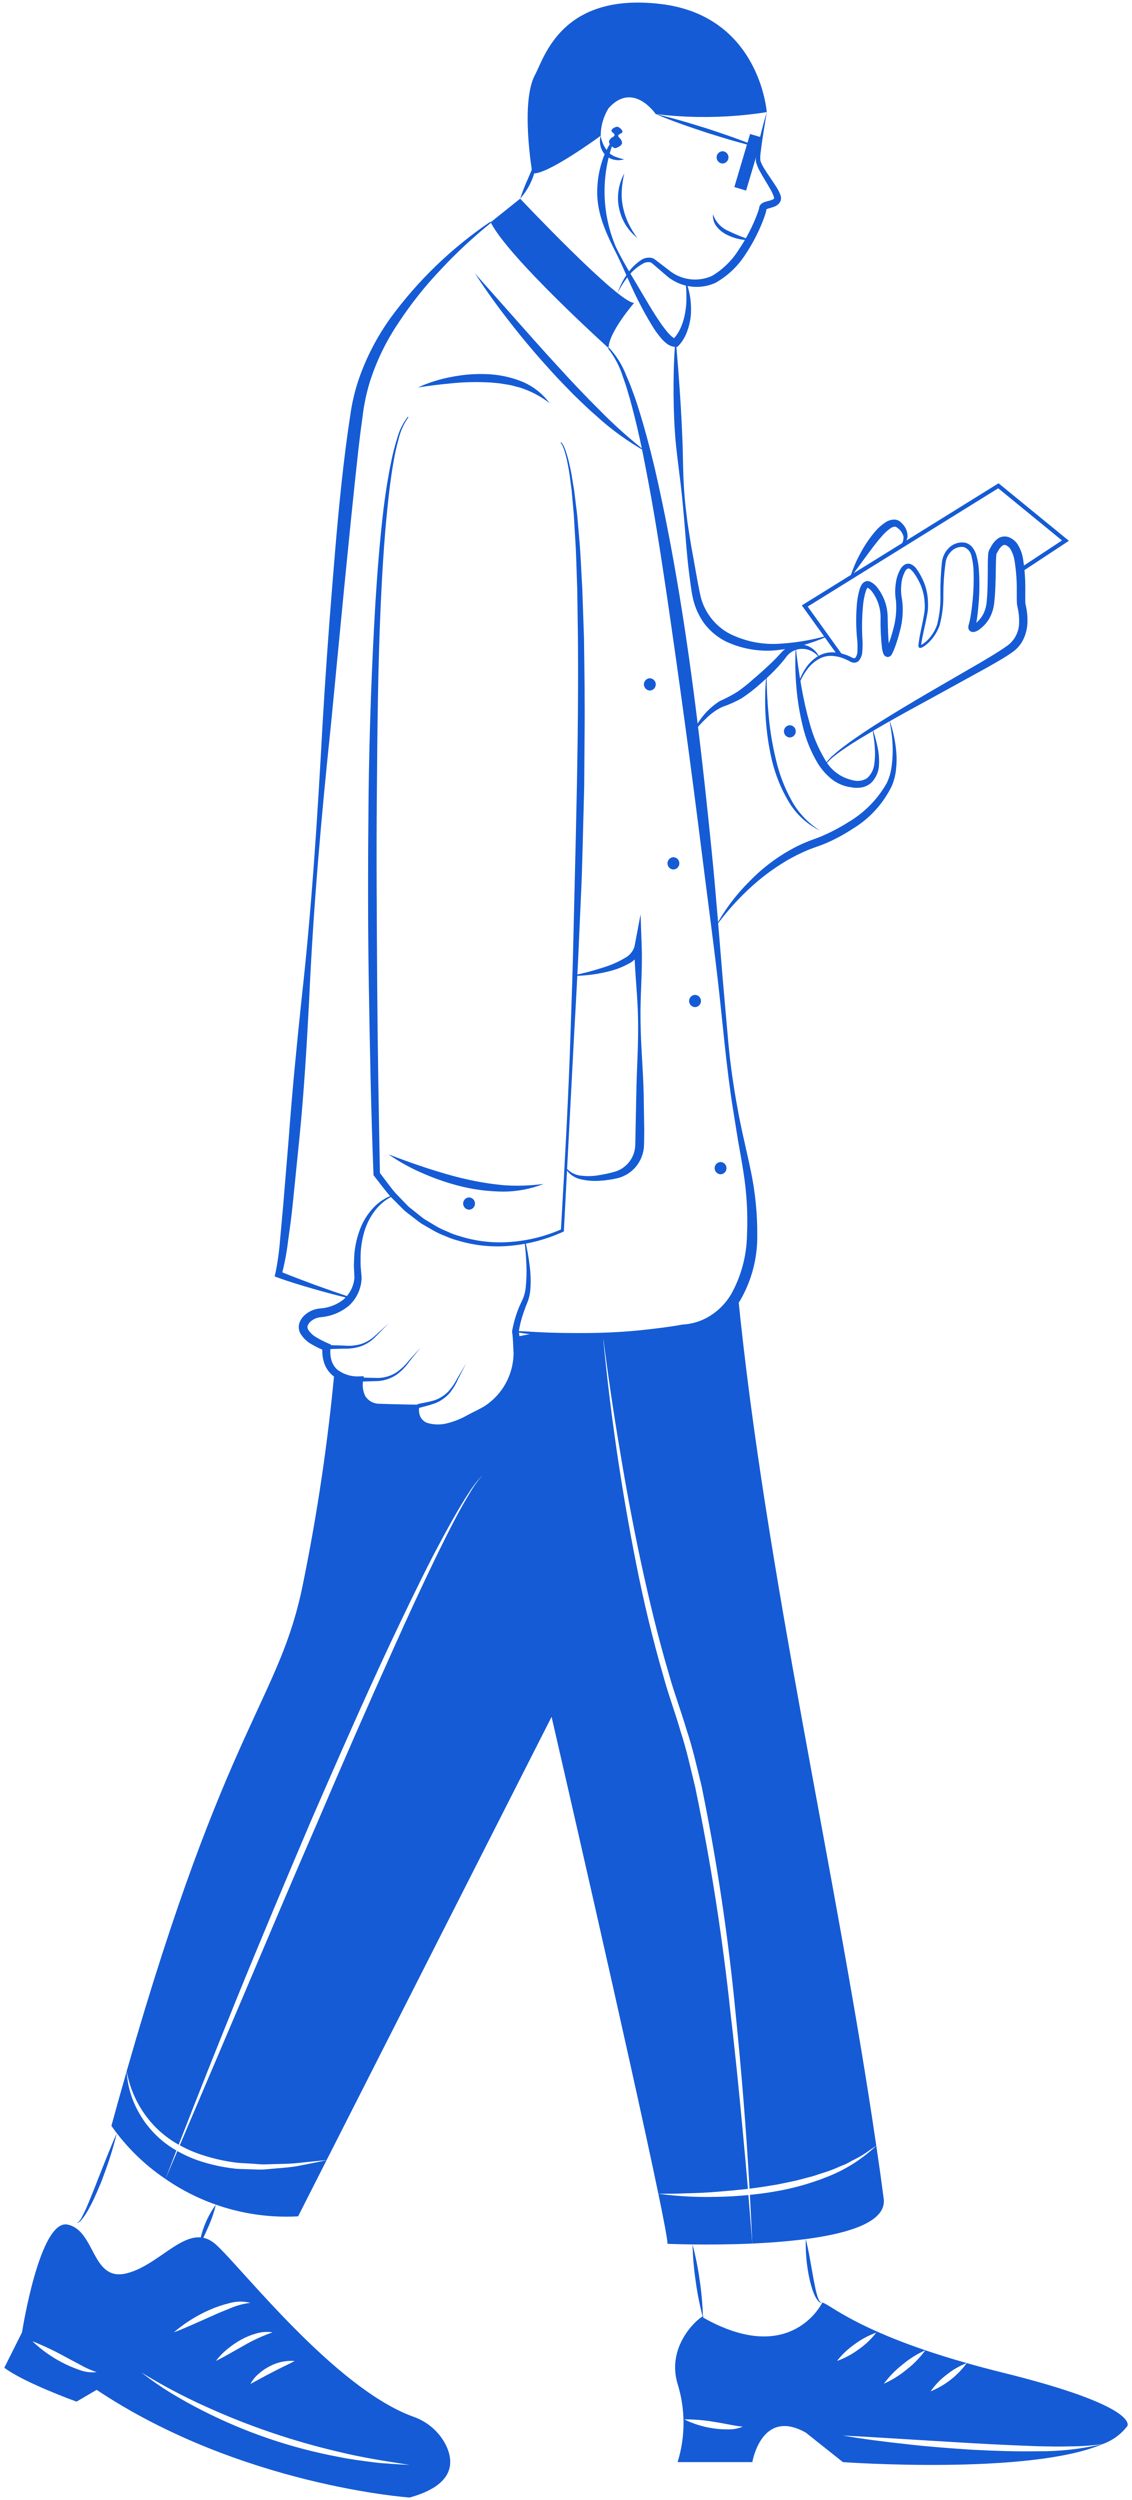
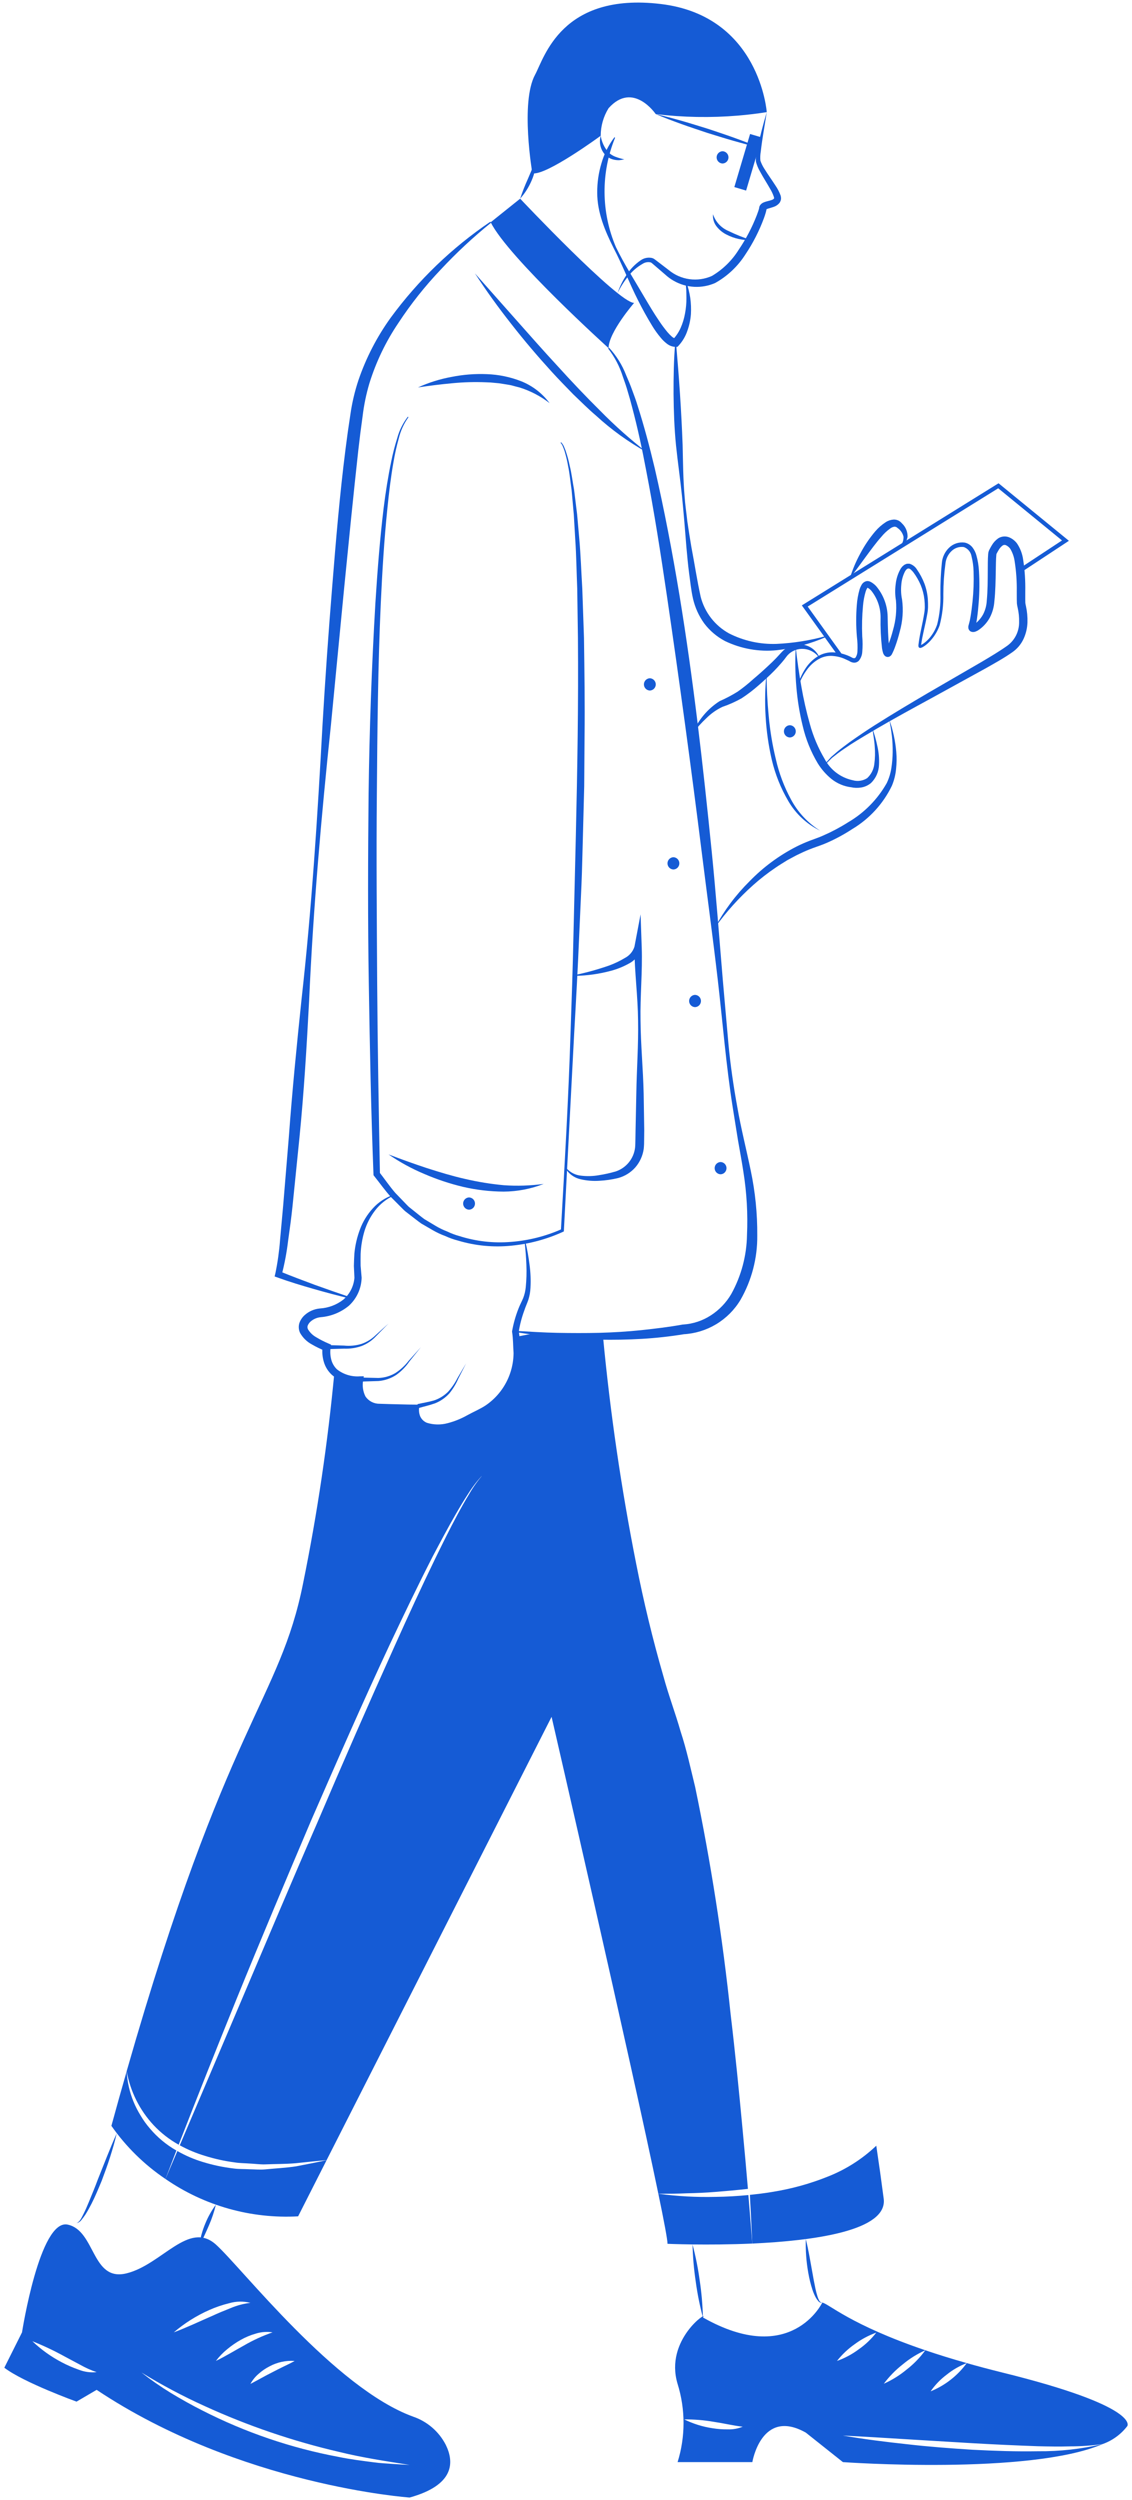
<svg xmlns="http://www.w3.org/2000/svg" width="174" height="384" viewBox="0 0 174 384" fill="none">
  <path d="M27.113 330.305C26.554 331.765 25.994 333.215 25.434 334.675C22.186 332.489 19.369 329.723 17.123 326.515C17.924 323.585 18.704 320.795 19.474 318.125C19.556 319.726 19.907 321.301 20.514 322.785C20.82 323.531 21.188 324.25 21.613 324.935C22.027 325.636 22.503 326.299 23.034 326.915C24.183 328.277 25.564 329.425 27.113 330.305V330.305Z" fill="#155BD5" />
  <path d="M45.514 332.735C47.084 332.425 48.654 332.135 50.204 331.785L45.824 340.415C38.578 340.817 31.405 338.797 25.434 334.675L27.264 330.385C28.5 331.09 29.811 331.654 31.174 332.065C32.723 332.542 34.313 332.877 35.924 333.065C36.724 333.175 37.524 333.135 38.334 333.185C39.133 333.195 39.944 333.275 40.744 333.205C42.334 333.045 43.934 332.975 45.514 332.735ZM115.034 337.145C115.244 339.625 115.434 342.115 115.634 344.595C108.674 344.905 102.604 344.635 102.604 344.635C102.604 344.005 102.074 341.185 101.194 336.945C104.103 337.335 107.039 337.495 109.974 337.425C111.664 337.405 113.354 337.305 115.034 337.145Z" fill="#155BD5" />
  <path d="M114.144 327.075C114.434 330.115 114.707 333.155 114.964 336.195C113.293 336.385 111.624 336.535 109.944 336.665C108.494 336.785 107.034 336.845 105.583 336.875C104.123 336.945 102.664 336.945 101.194 336.945C96.984 316.615 84.784 263.695 84.784 263.695L50.204 331.785C48.614 331.915 47.034 332.095 45.464 332.255C43.883 332.395 42.304 332.365 40.724 332.435C39.944 332.455 39.154 332.335 38.373 332.305C37.594 332.245 36.804 332.255 36.034 332.125C34.487 331.921 32.962 331.583 31.474 331.115C30.141 330.715 28.854 330.175 27.634 329.505L37.074 307.325C40.954 298.205 44.794 289.075 48.754 279.995C52.633 270.885 56.607 261.815 60.674 252.785C62.704 248.265 64.774 243.765 66.934 239.315C68.024 237.095 69.114 234.865 70.284 232.695C70.874 231.595 71.474 230.525 72.124 229.465C72.739 228.394 73.459 227.385 74.274 226.455C73.42 227.355 72.656 228.337 71.994 229.385C71.314 230.425 70.674 231.485 70.054 232.565C68.814 234.705 67.654 236.905 66.494 239.095C64.234 243.505 62.094 247.975 59.974 252.455C55.764 261.435 51.794 270.515 47.834 279.595C43.954 288.715 40.103 297.845 36.364 307.025C33.344 314.465 30.377 321.929 27.464 329.415C26.029 328.617 24.727 327.602 23.604 326.405C21.461 324.099 20.027 321.224 19.474 318.125V318.105C34.864 264.325 42.984 261.285 46.594 243.155C48.778 232.446 50.383 221.627 51.404 210.745C52.511 211.631 53.923 212.044 55.334 211.895C55.334 211.895 54.584 215.965 58.504 215.965H64.244C64.244 215.965 63.494 219.135 67.414 218.985C69.864 218.895 71.603 217.745 73.624 216.855C75.378 216.084 76.869 214.816 77.912 213.208C78.955 211.6 79.505 209.722 79.494 207.805C79.482 206.976 79.429 206.149 79.334 205.325L82.074 204.795C85.564 205.105 89.124 205.275 92.684 205.235C93.793 216.971 95.498 228.643 97.793 240.205C98.934 246.005 100.324 251.775 101.974 257.465C102.744 260.315 103.814 263.125 104.614 265.935C105.534 268.725 106.154 271.615 106.854 274.475C109.26 286.033 111.083 297.704 112.314 309.445C113.014 315.315 113.594 321.195 114.144 327.075Z" fill="#155BD5" />
-   <path d="M134.693 329.565C134.083 329.975 133.483 330.385 132.883 330.805C132.273 331.196 131.639 331.547 130.983 331.855C130.663 332.025 130.353 332.215 130.033 332.375L129.023 332.785C128.37 333.088 127.698 333.352 127.013 333.575C126.323 333.795 125.633 334.015 124.953 334.245L122.853 334.795C122.153 334.995 121.443 335.115 120.733 335.265C120.023 335.415 119.313 335.575 118.593 335.665C117.473 335.865 116.343 336.025 115.213 336.165C114.713 327.215 113.983 318.285 113.083 309.365C111.96 297.576 110.204 285.856 107.823 274.255C107.113 271.375 106.473 268.475 105.523 265.655C104.683 262.785 103.633 260.065 102.844 257.205C101.163 251.555 99.793 245.815 98.543 240.045C97.303 234.275 96.223 228.465 95.263 222.635C94.283 216.855 93.427 211.055 92.693 205.235C96.825 205.209 100.947 204.858 105.023 204.185C106.778 204.085 108.475 203.528 109.947 202.568C111.419 201.609 112.614 200.28 113.413 198.715C117.603 241.185 128.613 288.015 134.693 329.565Z" fill="#155BD5" />
  <path d="M115.634 344.595C115.524 342.105 115.4 339.612 115.264 337.115C116.434 336.995 117.604 336.855 118.764 336.655C121.683 336.19 124.541 335.398 127.284 334.295C130.034 333.209 132.55 331.603 134.694 329.565C135.104 332.295 135.483 335.005 135.833 337.695C136.484 342.605 125.224 344.155 115.634 344.595ZM79.953 30.514C79.953 30.514 95.055 46.523 97.471 46.523C97.471 46.523 93.544 51.053 93.544 53.469C93.544 53.469 78.14 39.575 75.422 34.139L79.953 30.514Z" fill="#155BD5" />
  <path d="M79.235 204.411C81.391 204.529 83.538 204.677 85.69 204.716C87.842 204.757 89.99 204.765 92.136 204.713C94.281 204.655 96.42 204.524 98.549 204.306C100.676 204.074 102.799 203.829 104.899 203.446L104.928 203.44L105.036 203.435C106.544 203.337 108.001 202.853 109.267 202.028C110.554 201.197 111.628 200.075 112.402 198.752C113.938 195.977 114.769 192.867 114.82 189.695C114.966 186.444 114.78 183.187 114.264 179.973C114.023 178.36 113.71 176.74 113.43 175.104L112.645 170.204C111.606 163.664 111.09 157.067 110.331 150.517C109.571 143.96 108.678 137.418 107.861 130.871C106.222 117.776 104.446 104.707 102.532 91.663C101.571 85.144 100.566 78.63 99.305 72.17C98.699 68.936 98.008 65.718 97.163 62.545C96.961 61.748 96.742 60.958 96.5 60.175C96.281 59.382 96.006 58.612 95.733 57.84C95.241 56.282 94.478 54.825 93.478 53.533L93.609 53.397C94.749 54.628 95.645 56.065 96.248 57.631C96.577 58.395 96.909 59.16 97.182 59.944C97.476 60.722 97.762 61.503 98.004 62.296C99.013 65.458 99.865 68.664 100.632 71.885C102.118 78.34 103.353 84.843 104.434 91.367C106.581 104.418 108.066 117.556 109.39 130.699C110.054 137.271 110.543 143.86 111.097 150.44L111.966 160.304C112.276 163.584 112.746 166.848 113.341 170.088C113.906 173.346 114.719 176.504 115.394 179.777C116.086 183.059 116.424 186.406 116.4 189.76C116.437 193.223 115.549 196.633 113.829 199.638C112.909 201.179 111.622 202.468 110.084 203.392C108.546 204.316 106.803 204.846 105.011 204.935L105.148 204.925C102.998 205.274 100.831 205.514 98.656 205.642C96.484 205.768 94.309 205.804 92.14 205.766C89.972 205.735 87.808 205.615 85.65 205.406C83.494 205.216 81.347 204.933 79.213 204.599L79.235 204.411ZM53.858 199.456C51.961 199.015 50.08 198.509 48.206 197.972C46.331 197.433 44.469 196.874 42.62 196.203L42.211 196.055L42.331 195.564C42.68 193.872 42.92 192.159 43.049 190.436L43.526 185.171L44.398 174.617C44.914 167.574 45.611 160.542 46.347 153.513C47.923 139.46 48.808 125.354 49.579 111.236C49.994 104.179 50.489 97.127 51.065 90.08C51.629 83.031 52.218 75.984 53.114 68.95C53.335 67.191 53.582 65.431 53.856 63.671C54.11 61.876 54.526 60.108 55.097 58.387C56.268 54.964 57.938 51.733 60.053 48.798C64.276 43.043 69.457 38.057 75.369 34.058L75.478 34.212C72.738 36.424 70.156 38.826 67.753 41.4C65.339 43.933 63.158 46.679 61.237 49.605C59.299 52.469 57.794 55.604 56.771 58.907C56.283 60.559 55.936 62.249 55.733 63.959C55.489 65.694 55.268 67.436 55.072 69.186C54.299 76.187 53.604 83.216 52.908 90.243L50.87 111.339C49.389 125.397 48.148 139.477 47.519 153.604C47.149 160.664 46.728 167.721 46.028 174.758L44.959 185.315C44.773 187.075 44.535 188.83 44.285 190.586C44.071 192.381 43.734 194.158 43.276 195.906L42.987 195.267C44.77 195.986 46.589 196.681 48.408 197.351C50.233 198.012 52.07 198.643 53.91 199.274L53.858 199.456Z" fill="#155BD5" />
  <path d="M73.006 41.992L79.35 49.146C81.46 51.527 83.564 53.908 85.72 56.238C87.854 58.589 90.036 60.893 92.289 63.122C94.516 65.388 96.893 67.502 99.403 69.45C96.597 67.892 93.984 66.01 91.619 63.84C90.395 62.801 89.269 61.663 88.108 60.559C86.992 59.413 85.87 58.27 84.793 57.088C82.639 54.724 80.563 52.292 78.598 49.772C76.62 47.264 74.743 44.675 73.006 41.992ZM64.246 59.51C65.89 58.76 67.62 58.217 69.398 57.893C71.183 57.535 73.005 57.391 74.825 57.466C76.669 57.528 78.488 57.909 80.202 58.592C81.907 59.292 83.387 60.445 84.483 61.927C83.101 60.854 81.538 60.037 79.868 59.515C79.448 59.412 79.032 59.305 78.62 59.187C78.201 59.094 77.77 59.043 77.347 58.968C76.922 58.891 76.494 58.838 76.063 58.809C75.633 58.758 75.201 58.729 74.768 58.722C73.022 58.646 71.273 58.693 69.534 58.862C67.781 59.021 66.024 59.239 64.246 59.51ZM59.716 177.307C61.661 178.051 63.599 178.744 65.546 179.39C67.499 180.016 69.454 180.616 71.441 181.064C73.419 181.527 75.427 181.854 77.451 182.042C79.495 182.186 81.548 182.117 83.577 181.838C81.615 182.61 79.527 183.012 77.418 183.024C75.31 183.013 73.209 182.767 71.155 182.289C69.116 181.801 67.124 181.137 65.2 180.305C63.273 179.497 61.436 178.492 59.716 177.307V177.307ZM99.888 106.063C100.132 106.054 100.364 105.951 100.534 105.775C100.704 105.599 100.799 105.364 100.799 105.119C100.799 104.874 100.704 104.639 100.534 104.463C100.364 104.287 100.132 104.183 99.888 104.175C99.643 104.183 99.411 104.287 99.241 104.463C99.071 104.639 98.976 104.874 98.976 105.119C98.976 105.364 99.071 105.599 99.241 105.775C99.411 105.951 99.643 106.054 99.888 106.063V106.063ZM103.512 133.549C103.757 133.54 103.989 133.437 104.159 133.261C104.329 133.085 104.424 132.85 104.424 132.605C104.424 132.36 104.329 132.125 104.159 131.949C103.989 131.773 103.757 131.669 103.512 131.661C103.267 131.669 103.035 131.773 102.865 131.949C102.695 132.125 102.6 132.36 102.6 132.605C102.6 132.85 102.695 133.085 102.865 133.261C103.035 133.437 103.267 133.54 103.512 133.549ZM106.834 154.692C107.079 154.683 107.311 154.58 107.481 154.404C107.651 154.228 107.746 153.993 107.746 153.748C107.746 153.503 107.651 153.268 107.481 153.092C107.311 152.916 107.079 152.812 106.834 152.804C106.59 152.812 106.358 152.916 106.188 153.092C106.018 153.268 105.923 153.503 105.923 153.748C105.923 153.993 106.018 154.228 106.188 154.404C106.358 154.58 106.59 154.683 106.834 154.692ZM110.761 180.365C111.006 180.357 111.238 180.254 111.408 180.078C111.578 179.902 111.673 179.666 111.673 179.422C111.673 179.177 111.578 178.941 111.408 178.765C111.238 178.589 111.006 178.486 110.761 178.478C110.516 178.486 110.285 178.589 110.114 178.765C109.944 178.941 109.849 179.177 109.849 179.422C109.849 179.666 109.944 179.902 110.114 180.078C110.285 180.254 110.516 180.357 110.761 180.365V180.365ZM80.766 190.744C81.039 191.894 81.248 193.058 81.393 194.231C81.556 195.415 81.605 196.612 81.539 197.806C81.512 198.428 81.403 199.044 81.215 199.637C80.997 200.262 80.771 200.721 80.59 201.287C80.195 202.354 79.907 203.458 79.732 204.582L79.731 204.443C79.932 205.55 79.938 206.69 80.046 207.816C80.064 208.99 79.872 210.157 79.478 211.263C78.683 213.472 77.138 215.332 75.113 216.519C74.616 216.801 74.102 217.05 73.572 217.264L72.057 217.924C71.039 218.407 69.97 218.775 68.87 219.021C67.749 219.284 66.577 219.238 65.481 218.886C64.91 218.668 64.45 218.232 64.2 217.675C63.97 217.118 63.911 216.505 64.029 215.914L64.243 216.186C62.278 216.185 60.331 216.28 58.35 216.301C57.796 216.335 57.242 216.232 56.737 215.999C56.233 215.767 55.793 215.414 55.458 214.971C54.876 214.025 54.657 212.9 54.84 211.804L55.346 212.397C54.601 212.438 53.852 212.378 53.123 212.218C52.346 212.053 51.624 211.695 51.023 211.177C50.422 210.63 49.986 209.925 49.765 209.144C49.545 208.382 49.486 207.583 49.592 206.797L49.967 207.48C49.261 207.2 48.577 206.868 47.921 206.486C47.165 206.079 46.54 205.466 46.12 204.717C45.893 204.232 45.861 203.678 46.031 203.17C46.195 202.725 46.465 202.326 46.816 202.006C47.465 201.418 48.288 201.055 49.16 200.973C50.48 200.896 51.746 200.418 52.788 199.603C53.765 198.753 54.372 197.556 54.479 196.265L54.482 196.324L54.393 194.431C54.413 193.798 54.431 193.164 54.472 192.533C54.592 191.265 54.881 190.018 55.33 188.826C55.774 187.63 56.447 186.532 57.31 185.592C58.16 184.653 59.236 183.945 60.435 183.535L60.472 183.655C59.372 184.17 58.411 184.941 57.67 185.903C56.937 186.853 56.381 187.926 56.027 189.072C55.683 190.219 55.484 191.405 55.434 192.602C55.419 193.203 55.426 193.805 55.43 194.405L55.585 196.207L55.589 196.249L55.588 196.265C55.566 197.076 55.381 197.873 55.044 198.61C54.706 199.347 54.224 200.009 53.625 200.555C52.397 201.57 50.887 202.183 49.299 202.312C48.718 202.365 48.169 202.602 47.732 202.988C47.544 203.156 47.397 203.364 47.301 203.597C47.269 203.689 47.256 203.787 47.262 203.885C47.269 203.982 47.294 204.078 47.338 204.165C47.644 204.678 48.08 205.101 48.603 205.39C49.192 205.748 49.806 206.062 50.441 206.331L50.889 206.531L50.816 207.014C50.729 207.616 50.763 208.229 50.917 208.817C51.063 209.391 51.367 209.913 51.795 210.323C52.795 211.108 54.053 211.49 55.321 211.394L55.924 211.388L55.827 211.986C55.661 212.839 55.785 213.723 56.181 214.497C56.425 214.849 56.753 215.136 57.135 215.33C57.517 215.524 57.942 215.62 58.371 215.61C59.33 215.654 60.326 215.665 61.302 215.694C62.282 215.724 63.263 215.739 64.243 215.744L64.511 215.745L64.459 216.016C64.353 216.516 64.394 217.036 64.577 217.513C64.677 217.744 64.82 217.953 65.001 218.129C65.181 218.305 65.394 218.443 65.628 218.535C66.653 218.851 67.745 218.872 68.781 218.597C69.836 218.327 70.851 217.92 71.8 217.386C72.768 216.849 73.821 216.418 74.684 215.837C76.433 214.638 77.745 212.904 78.422 210.895C78.756 209.906 78.931 208.871 78.941 207.827C78.861 206.75 78.886 205.665 78.716 204.588L78.705 204.513L78.716 204.448C78.928 203.253 79.261 202.082 79.71 200.954C79.919 200.41 80.238 199.822 80.431 199.347C80.627 198.829 80.755 198.287 80.81 197.735C80.927 196.584 80.961 195.426 80.91 194.27C80.868 193.103 80.767 191.933 80.642 190.767L80.766 190.744Z" fill="#155BD5" />
  <path d="M50.201 206.593L52.888 206.672C53.761 206.761 54.644 206.682 55.487 206.439C56.327 206.167 57.092 205.704 57.723 205.087L59.716 203.283L57.832 205.201C57.213 205.878 56.446 206.403 55.591 206.736C54.724 207.042 53.807 207.18 52.888 207.144L50.201 207.222V206.593ZM55.336 211.577L58.157 211.646C59.073 211.619 59.968 211.362 60.76 210.899C61.545 210.394 62.237 209.758 62.806 209.018L64.699 206.908L62.925 209.12C62.382 209.912 61.706 210.604 60.926 211.166C60.106 211.708 59.163 212.035 58.184 212.118L55.336 212.206L55.336 211.577ZM64.172 215.663C65.014 215.472 65.92 215.33 66.708 215.098C67.514 214.832 68.247 214.384 68.852 213.789C69.434 213.15 69.927 212.435 70.316 211.663L71.646 209.4L70.454 211.739C70.102 212.554 69.639 213.317 69.08 214.006C68.471 214.681 67.714 215.207 66.868 215.542C65.993 215.854 65.171 216.026 64.32 216.275L64.172 215.663ZM72.099 185.802C72.344 185.794 72.576 185.691 72.746 185.515C72.916 185.339 73.011 185.103 73.011 184.858C73.011 184.614 72.916 184.378 72.746 184.202C72.576 184.026 72.344 183.923 72.099 183.915C71.855 183.923 71.623 184.026 71.453 184.202C71.283 184.378 71.188 184.614 71.188 184.858C71.188 185.103 71.283 185.339 71.453 185.515C71.623 185.691 71.855 185.794 72.099 185.802V185.802ZM88.367 149.76C90.163 149.384 91.933 148.891 93.666 148.285C94.498 147.977 95.299 147.592 96.059 147.135C96.755 146.774 97.28 146.153 97.521 145.407L98.463 140.438L98.64 145.506C98.771 149.247 98.384 152.996 98.456 156.737C98.487 160.478 98.855 164.216 98.937 167.96L99.028 173.581L99.012 174.988C99.018 175.481 98.997 175.974 98.948 176.464C98.798 177.52 98.345 178.51 97.646 179.315C96.944 180.103 96.026 180.668 95.007 180.941C94.066 181.169 93.106 181.31 92.138 181.36C91.168 181.426 90.192 181.348 89.245 181.127C88.764 181.021 88.311 180.818 87.912 180.531C87.512 180.244 87.176 179.878 86.924 179.456L87.03 179.388C87.619 180.076 88.456 180.504 89.358 180.579C90.255 180.685 91.163 180.659 92.052 180.502C92.946 180.363 93.83 180.166 94.697 179.909C95.473 179.638 96.157 179.156 96.673 178.516C97.188 177.877 97.515 177.106 97.616 176.29C97.66 175.915 97.658 175.43 97.669 174.965L97.692 173.567L97.808 167.964C97.865 164.226 98.149 160.482 98.077 156.742C98.044 153.001 97.531 149.268 97.51 145.529L98.629 145.628C98.475 146.146 98.216 146.626 97.868 147.038C97.52 147.451 97.091 147.789 96.608 148.029C95.763 148.494 94.864 148.855 93.931 149.103C92.12 149.594 90.256 149.857 88.38 149.886L88.367 149.76ZM106.457 112.656C107.3 110.613 108.752 108.88 110.614 107.691C111.568 107.273 112.491 106.787 113.376 106.238C114.22 105.645 115.026 104.999 115.789 104.305C116.594 103.628 117.377 102.932 118.138 102.215C118.523 101.862 118.897 101.499 119.258 101.127L119.787 100.562C119.949 100.38 120.132 100.179 120.361 99.953C120.798 99.543 121.33 99.248 121.909 99.093C122.487 98.938 123.095 98.929 123.679 99.066C124.226 99.194 124.732 99.46 125.147 99.839C125.563 100.218 125.874 100.697 126.052 101.23C125.793 100.792 125.434 100.422 125.003 100.152C124.572 99.881 124.083 99.717 123.576 99.674C123.11 99.629 122.64 99.694 122.203 99.862C121.766 100.03 121.374 100.298 121.059 100.644C120.924 100.805 120.765 101.01 120.595 101.242C120.425 101.456 120.25 101.667 120.071 101.871C119.714 102.282 119.348 102.681 118.971 103.067C118.211 103.834 117.414 104.555 116.606 105.26C115.788 105.984 114.919 106.648 114.005 107.246C113.061 107.779 112.07 108.223 111.043 108.571C110.128 109.005 109.294 109.593 108.577 110.308C107.806 111.03 107.097 111.816 106.457 112.656V112.656Z" fill="#155BD5" />
  <path d="M122.312 99.407C122.528 101.414 122.823 103.402 123.166 105.373C123.501 107.335 123.941 109.279 124.482 111.195C124.995 113.08 125.759 114.888 126.755 116.57C127.184 117.387 127.785 118.101 128.518 118.663C129.25 119.225 130.096 119.62 130.997 119.822L131.03 119.827L131.076 119.839C131.447 119.947 131.836 119.975 132.217 119.919C132.599 119.864 132.964 119.728 133.289 119.519C133.9 118.959 134.29 118.197 134.388 117.374C134.511 116.471 134.532 115.558 134.452 114.651C134.4 113.725 134.215 112.811 134.094 111.877C134.411 112.765 134.666 113.673 134.858 114.595C135.075 115.535 135.161 116.499 135.113 117.462C135.083 118.52 134.643 119.525 133.885 120.263C133.457 120.62 132.943 120.858 132.394 120.952C131.854 121.045 131.302 121.029 130.769 120.905L130.848 120.922C129.738 120.788 128.688 120.348 127.813 119.652C126.977 118.973 126.261 118.157 125.696 117.24C124.631 115.456 123.851 113.518 123.382 111.495C122.895 109.516 122.569 107.502 122.406 105.472C122.229 103.455 122.198 101.428 122.312 99.407V99.407ZM117.832 103.329C117.835 105.568 117.945 107.798 118.163 110.017C118.363 112.231 118.727 114.427 119.252 116.588C119.74 118.747 120.522 120.829 121.577 122.775C122.622 124.742 124.165 126.4 126.052 127.582C124.004 126.582 122.301 124.994 121.16 123.02C120.013 121.063 119.164 118.945 118.641 116.738C118.132 114.541 117.811 112.305 117.683 110.054C117.544 107.812 117.594 105.562 117.832 103.329Z" fill="#155BD5" />
  <path d="M121.408 113.274C121.653 113.265 121.885 113.162 122.055 112.986C122.225 112.81 122.32 112.575 122.32 112.33C122.32 112.085 122.225 111.85 122.055 111.674C121.885 111.498 121.653 111.394 121.408 111.386C121.163 111.394 120.932 111.498 120.761 111.674C120.591 111.85 120.496 112.085 120.496 112.33C120.496 112.575 120.591 112.81 120.761 112.986C120.932 113.162 121.163 113.265 121.408 113.274V113.274ZM109.897 142.466C111.308 139.844 113.101 137.447 115.218 135.352C117.315 133.193 119.753 131.393 122.434 130.025C123.108 129.687 123.799 129.384 124.504 129.116L125.562 128.725L126.054 128.537L126.546 128.328C127.868 127.751 129.142 127.074 130.36 126.302C132.833 124.858 134.88 122.786 136.292 120.294L136.308 120.262C136.65 119.544 136.886 118.779 137.007 117.993C137.135 117.176 137.204 116.351 137.213 115.524C137.225 114.687 137.184 113.85 137.089 113.018C136.989 112.184 136.855 111.351 136.699 110.518L137.084 111.73C137.19 112.141 137.296 112.553 137.387 112.969C137.568 113.806 137.696 114.653 137.768 115.506C137.842 116.368 137.831 117.235 137.738 118.095C137.656 118.989 137.438 119.866 137.09 120.694L137.105 120.662C135.773 123.431 133.658 125.748 131.021 127.327C129.759 128.154 128.428 128.873 127.044 129.476L126.516 129.693L125.973 129.895L124.951 130.26C124.275 130.509 123.612 130.792 122.964 131.107C122.306 131.4 121.687 131.775 121.046 132.104C120.433 132.487 119.81 132.856 119.215 133.268C118.01 134.081 116.861 134.974 115.775 135.941C113.583 137.894 111.612 140.083 109.897 142.466V142.466Z" fill="#155BD5" />
  <path d="M122.686 105.101C122.93 104.26 123.297 103.46 123.775 102.725C124.253 101.97 124.89 101.329 125.642 100.847C126.421 100.356 127.338 100.13 128.255 100.204C129.16 100.274 130.041 100.523 130.849 100.934L130.852 100.936L130.896 100.964C131.007 101.037 131.135 101.083 131.268 101.096C131.317 101.099 131.365 101.09 131.409 101.069C131.452 101.048 131.49 101.016 131.518 100.977C131.69 100.706 131.787 100.394 131.796 100.074C131.834 99.304 131.805 98.533 131.71 97.769C131.576 96.164 131.572 94.551 131.698 92.945C131.756 92.115 131.902 91.294 132.135 90.496C132.206 90.271 132.302 90.055 132.421 89.851C132.502 89.696 132.617 89.562 132.757 89.457C132.898 89.353 133.06 89.282 133.232 89.25C133.428 89.231 133.625 89.27 133.798 89.362C133.91 89.416 134.016 89.478 134.118 89.548C134.311 89.679 134.49 89.831 134.651 90C135.774 91.316 136.407 92.98 136.442 94.71C136.473 96.317 136.497 97.889 136.677 99.396C136.699 99.565 136.732 99.732 136.776 99.896C136.779 99.944 136.858 100.042 136.75 99.915C136.727 99.892 136.699 99.874 136.67 99.861C136.615 99.829 136.555 99.811 136.492 99.807C136.394 99.799 136.296 99.822 136.212 99.874C136.127 99.937 136.145 99.931 136.145 99.931C136.305 99.61 136.449 99.28 136.574 98.944C136.848 98.221 137.081 97.484 137.274 96.736C137.697 95.277 137.847 93.752 137.717 92.239C137.577 91.413 137.562 90.57 137.674 89.739C137.761 88.884 138.03 88.058 138.462 87.315L138.677 87.032C138.769 86.944 138.871 86.859 138.97 86.777C139.095 86.705 139.226 86.644 139.363 86.598C139.513 86.577 139.666 86.573 139.817 86.587C140.288 86.737 140.69 87.051 140.948 87.473C141.418 88.147 141.803 88.875 142.096 89.642C142.383 90.412 142.559 91.219 142.618 92.038C142.649 92.445 142.649 92.852 142.648 93.25C142.635 93.661 142.586 94.07 142.502 94.472C142.225 96.036 141.774 97.598 141.579 99.11C141.577 99.144 141.578 99.179 141.58 99.214C141.564 99.203 141.62 99.211 141.485 99.123C141.434 99.108 141.465 99.11 141.451 99.112C141.525 99.089 141.596 99.059 141.664 99.022C141.827 98.931 141.982 98.827 142.128 98.71C142.429 98.472 142.704 98.204 142.949 97.909C143.435 97.31 143.81 96.629 144.057 95.898C144.432 94.378 144.598 92.813 144.549 91.247C144.533 89.649 144.608 88.052 144.772 86.462C144.843 85.597 145.22 84.785 145.835 84.173C146.153 83.851 146.541 83.608 146.97 83.463C147.399 83.318 147.856 83.277 148.303 83.341C148.775 83.445 149.196 83.712 149.491 84.095C149.759 84.449 149.958 84.851 150.076 85.279C150.3 86.072 150.434 86.887 150.477 87.71C150.576 89.316 150.563 90.926 150.438 92.529C150.376 93.33 150.3 94.128 150.185 94.931C150.131 95.354 150.048 95.772 149.936 96.182L149.903 96.32C149.905 96.309 149.904 96.298 149.9 96.288C149.893 96.289 149.892 96.267 149.868 96.199C149.817 96.111 149.735 96.045 149.639 96.012C149.507 95.988 149.554 96.011 149.599 95.981C149.658 95.954 149.716 95.924 149.771 95.889C150.338 95.478 150.804 94.944 151.134 94.326C151.457 93.683 151.641 92.98 151.676 92.261C151.823 90.732 151.821 89.15 151.83 87.567C151.839 86.764 151.822 85.998 151.889 85.128L151.91 84.95L151.922 84.861L151.964 84.704C152.004 84.575 152.058 84.452 152.126 84.336C152.217 84.16 152.321 83.966 152.437 83.778C152.683 83.351 153.018 82.982 153.419 82.695C153.673 82.53 153.965 82.429 154.268 82.403C154.571 82.377 154.875 82.425 155.155 82.545C155.626 82.751 156.035 83.077 156.34 83.491C156.837 84.24 157.157 85.093 157.273 85.984C157.52 87.592 157.628 89.218 157.595 90.844L157.593 92.031L157.603 92.583C157.622 92.75 157.652 92.916 157.695 93.08C157.879 93.907 157.958 94.755 157.931 95.602C157.902 96.484 157.694 97.351 157.322 98.152C156.941 98.964 156.351 99.661 155.613 100.172C154.239 101.138 152.863 101.88 151.473 102.672L143.129 107.258C140.345 108.775 137.559 110.287 134.825 111.884C133.463 112.69 132.097 113.488 130.763 114.339C130.113 114.785 129.44 115.206 128.814 115.685L127.88 116.41L127.045 117.239L126.945 117.163L127.753 116.27L128.658 115.487C129.265 114.968 129.916 114.511 130.549 114.026C131.848 113.107 133.162 112.209 134.506 111.36C137.193 109.66 139.922 108.034 142.659 106.427L150.889 101.659C152.241 100.858 153.63 100.032 154.846 99.169C155.413 98.752 155.872 98.207 156.185 97.577C156.498 96.948 156.656 96.253 156.647 95.55C156.666 94.81 156.591 94.07 156.426 93.349C156.369 93.128 156.33 92.903 156.307 92.677C156.294 92.442 156.291 92.241 156.29 92.039L156.287 90.848C156.311 89.301 156.203 87.755 155.964 86.227C155.871 85.542 155.64 84.883 155.285 84.289C155.122 84.06 154.903 83.875 154.65 83.751C154.567 83.708 154.474 83.688 154.38 83.693C154.286 83.698 154.196 83.729 154.119 83.782C153.876 83.963 153.673 84.192 153.521 84.454C153.427 84.602 153.341 84.756 153.248 84.931C153.208 85.002 153.113 85.179 153.166 85.103L153.166 85.088L153.159 85.147L153.144 85.264C153.08 85.975 153.08 86.797 153.063 87.58C153.033 89.168 153.018 90.762 152.842 92.39C152.78 93.259 152.54 94.107 152.135 94.878C151.705 95.661 151.09 96.326 150.344 96.817C150.229 96.885 150.109 96.943 149.985 96.991C149.792 97.076 149.576 97.097 149.37 97.051C149.273 97.03 149.181 96.986 149.103 96.924C149.025 96.861 148.962 96.782 148.919 96.692C148.876 96.623 148.851 96.546 148.846 96.465C148.84 96.405 148.837 96.345 148.838 96.284C148.84 96.199 148.854 96.114 148.881 96.032L148.933 95.845C149.036 95.492 149.116 95.132 149.173 94.769C149.304 94.006 149.399 93.226 149.481 92.447C149.645 90.891 149.701 89.325 149.648 87.761C149.63 86.998 149.528 86.239 149.343 85.498C149.296 85.168 149.161 84.857 148.952 84.597C148.742 84.338 148.467 84.14 148.154 84.025C147.814 83.976 147.467 84.005 147.14 84.111C146.813 84.216 146.515 84.395 146.268 84.634C145.733 85.138 145.4 85.819 145.328 86.55C145.113 88.11 145.004 89.683 145.002 91.258C145.035 92.867 144.845 94.472 144.438 96.029C144.168 96.801 143.762 97.52 143.24 98.15C142.982 98.469 142.691 98.76 142.373 99.019C142.211 99.152 142.038 99.272 141.856 99.376C141.751 99.437 141.638 99.483 141.521 99.513C141.461 99.524 141.399 99.521 141.341 99.504C141.158 99.391 141.21 99.343 141.178 99.287C141.169 99.224 141.165 99.159 141.168 99.095C141.354 97.456 141.778 95.953 142.03 94.389C142.103 94.014 142.144 93.633 142.151 93.251C142.152 92.862 142.132 92.473 142.09 92.086C142.008 91.323 141.817 90.576 141.523 89.867C141.223 89.162 140.839 88.495 140.379 87.882C140.159 87.625 139.895 87.335 139.685 87.319C139.515 87.284 139.296 87.445 139.121 87.744C138.784 88.394 138.586 89.106 138.538 89.836C138.463 90.583 138.502 91.338 138.655 92.073C138.879 93.72 138.759 95.396 138.304 96.994C138.11 97.784 137.872 98.563 137.593 99.327C137.448 99.736 137.275 100.135 137.075 100.52C137.008 100.63 136.919 100.725 136.813 100.799C136.689 100.88 136.542 100.918 136.395 100.906C136.308 100.897 136.224 100.872 136.146 100.833C136.096 100.804 136.05 100.77 136.007 100.732C135.868 100.592 135.768 100.417 135.718 100.225C135.655 100.007 135.607 99.786 135.574 99.561C135.393 97.964 135.319 96.356 135.353 94.749C135.343 93.278 134.835 91.854 133.911 90.71C133.801 90.589 133.679 90.481 133.545 90.388C133.485 90.344 133.42 90.305 133.353 90.271C133.278 90.23 133.331 90.267 133.351 90.251C133.429 90.228 133.342 90.247 133.272 90.376C133.191 90.515 133.124 90.662 133.074 90.815C132.856 91.538 132.715 92.283 132.653 93.036C132.507 94.592 132.467 96.157 132.534 97.719C132.607 98.532 132.608 99.35 132.537 100.163C132.503 100.638 132.327 101.09 132.031 101.463C131.929 101.574 131.804 101.66 131.664 101.715C131.523 101.77 131.373 101.793 131.223 101.781C130.959 101.754 130.708 101.655 130.496 101.497L130.542 101.526C130.163 101.365 129.794 101.163 129.406 101.032C129.019 100.901 128.619 100.814 128.213 100.771C127.4 100.66 126.572 100.818 125.858 101.222C125.13 101.639 124.503 102.21 124.019 102.894C123.512 103.582 123.104 104.337 122.806 105.137L122.686 105.101Z" fill="#155BD5" />
  <path d="M128.865 100.8L123.248 92.985L153.487 74.227L164.301 83.063L156.994 87.877L156.647 87.352L163.239 83.008L153.437 74.998L124.153 93.165L129.376 100.433L128.865 100.8Z" fill="#155BD5" />
  <path d="M130.649 88.765C131.048 87.468 131.578 86.214 132.23 85.025C132.869 83.81 133.638 82.67 134.525 81.623C134.998 81.069 135.549 80.587 136.161 80.192C136.527 79.959 136.945 79.824 137.378 79.799C137.632 79.793 137.884 79.848 138.113 79.959C138.311 80.066 138.487 80.209 138.632 80.381C138.918 80.646 139.143 80.97 139.293 81.33C139.443 81.69 139.514 82.078 139.502 82.467C139.442 82.832 139.288 83.174 139.054 83.46C138.821 83.747 138.516 83.967 138.171 84.098C138.404 83.894 138.589 83.64 138.712 83.356C138.835 83.072 138.894 82.764 138.884 82.454C138.758 81.898 138.426 81.411 137.955 81.092C137.89 81.02 137.809 80.966 137.719 80.932C137.628 80.899 137.531 80.888 137.436 80.901C137.201 80.948 136.981 81.052 136.794 81.202C136.299 81.56 135.853 81.982 135.468 82.455C134.617 83.41 133.849 84.484 133.059 85.546C132.277 86.617 131.498 87.701 130.649 88.765ZM84.482 263.776C84.369 263.367 73.142 222.905 71.35 217.899L71.943 217.686C73.742 222.715 84.975 263.199 85.089 263.608L84.482 263.776ZM17.946 327.654C17.663 328.904 17.298 330.128 16.912 331.345C16.527 332.563 16.076 333.758 15.633 334.956C15.142 336.136 14.657 337.321 14.075 338.465C13.781 339.035 13.472 339.599 13.129 340.145C12.95 340.415 12.758 340.676 12.553 340.926C12.367 341.198 12.086 341.392 11.766 341.468C12.34 341.198 12.572 340.533 12.861 339.993C13.143 339.428 13.398 338.849 13.636 338.262C14.12 337.091 14.606 335.918 15.048 334.726L16.459 331.181C16.939 330.002 17.417 328.821 17.946 327.654ZM33.183 338.622C32.928 339.696 32.578 340.745 32.138 341.757C31.923 342.259 31.704 342.759 31.47 343.251C31.252 343.752 30.972 344.22 30.795 344.748C30.761 344.184 30.834 343.618 31.009 343.081C31.16 342.548 31.343 342.024 31.558 341.514C31.977 340.486 32.523 339.514 33.183 338.622V338.622Z" fill="#155BD5" />
  <path d="M68.524 375.515C67.477 373.478 65.681 371.926 63.514 371.185C51.444 366.805 37.124 348.275 33.184 344.745C29.004 341.005 24.904 347.815 19.474 349.165C14.054 350.525 14.714 342.605 10.404 341.685C6.104 340.765 3.384 358.235 3.384 358.235L0.664 363.665C3.614 365.935 11.764 368.875 11.764 368.875L14.854 367.065C36.974 381.795 62.964 383.605 62.964 383.605C69.844 381.695 69.844 378.205 68.524 375.515ZM12.063 363.955C11.181 363.646 10.322 363.271 9.494 362.835C7.843 361.971 6.322 360.881 4.974 359.595C6.685 360.276 8.352 361.065 9.964 361.955L12.364 363.235C13.156 363.684 13.99 364.055 14.854 364.345C13.906 364.443 12.948 364.309 12.063 363.955V363.955ZM45.294 362.625C44.704 362.965 44.124 363.225 43.554 363.505C42.984 363.785 42.424 364.065 41.874 364.355C40.754 364.915 39.684 365.535 38.494 366.155C38.817 365.561 39.248 365.032 39.764 364.595C40.263 364.149 40.817 363.769 41.414 363.465C42.6 362.821 43.947 362.53 45.294 362.625H45.294ZM41.894 358.235C40.365 358.766 38.892 359.442 37.494 360.255C36.074 361.035 34.704 361.885 33.184 362.625C33.691 361.953 34.279 361.345 34.934 360.815C35.581 360.276 36.278 359.797 37.014 359.385C37.752 358.97 38.538 358.645 39.354 358.415C40.176 358.166 41.044 358.105 41.894 358.235V358.235ZM32.164 354.805C33.157 354.363 34.188 354.012 35.244 353.755C36.303 353.449 37.425 353.432 38.494 353.705C37.45 353.824 36.43 354.093 35.464 354.505C34.494 354.885 33.534 355.285 32.574 355.725C30.644 356.565 28.744 357.475 26.714 358.235C28.354 356.833 30.19 355.677 32.164 354.805V354.805ZM60.214 378.435C59.294 378.365 58.364 378.325 57.454 378.195C55.634 377.955 53.804 377.735 51.994 377.355C44.725 375.994 37.69 373.596 31.104 370.235C29.454 369.405 27.844 368.495 26.264 367.545C24.695 366.582 23.183 365.53 21.734 364.395C24.855 366.316 28.095 368.036 31.434 369.545C38.086 372.587 45.028 374.952 52.154 376.605C55.704 377.475 59.324 378.025 62.964 378.595C62.044 378.555 61.124 378.495 60.214 378.435V378.435ZM106.448 344.734C106.933 346.563 107.303 348.421 107.556 350.296C107.838 352.167 108 354.054 108.043 355.946C107.556 354.117 107.186 352.26 106.934 350.384C106.654 348.513 106.492 346.626 106.448 344.734ZM123.862 343.904C124.28 345.602 124.556 347.304 124.863 348.998C125.008 349.846 125.165 350.689 125.342 351.525C125.43 351.94 125.539 352.35 125.668 352.754C125.728 352.955 125.81 353.148 125.912 353.33C125.953 353.424 126.02 353.506 126.105 353.564C126.189 353.622 126.289 353.656 126.392 353.661C126.279 353.688 126.16 353.682 126.051 353.641C125.942 353.6 125.848 353.528 125.781 353.433C125.629 353.264 125.497 353.079 125.387 352.88C125.179 352.488 125.005 352.079 124.869 351.656C124.6 350.822 124.391 349.971 124.243 349.108C123.934 347.391 123.807 345.647 123.862 343.904V343.904Z" fill="#155BD5" />
  <path d="M154.033 364.395C152.094 363.915 150.283 363.435 148.603 362.955C147.19 364.891 145.264 366.394 143.043 367.295C143.722 366.313 144.556 365.448 145.513 364.735C146.443 363.983 147.486 363.383 148.603 362.955C146.233 362.285 144.123 361.625 142.233 360.985C141.421 362.102 140.455 363.099 139.363 363.945C138.298 364.828 137.117 365.562 135.853 366.125C136.678 365.018 137.646 364.026 138.733 363.175C139.793 362.287 140.971 361.55 142.233 360.985C130.683 357.065 127.353 353.815 126.393 353.665C126.393 353.665 121.623 363.645 108.043 355.945C109.063 354.745 102.094 359.315 104.153 366.155C105.371 370.066 105.371 374.254 104.153 378.165H115.643C115.643 378.165 117.033 369.785 123.863 373.635L129.563 378.165C129.563 378.165 158.284 380.215 169.504 375.385C166.237 376.155 162.889 376.527 159.534 376.495C156.183 376.555 152.833 376.435 149.494 376.265C146.153 376.055 142.824 375.805 139.504 375.425C136.173 375.065 132.863 374.655 129.563 374.085C132.903 374.245 136.234 374.465 139.563 374.665L149.554 375.265C152.883 375.455 156.203 375.605 159.534 375.725C161.194 375.765 162.863 375.795 164.524 375.745C166.19 375.745 167.854 375.625 169.504 375.385C171.003 374.849 172.316 373.89 173.284 372.625C173.284 372.625 175.324 369.645 154.033 364.395ZM111.853 373.135C111.083 373.144 110.314 373.087 109.553 372.965C108.032 372.742 106.554 372.283 105.173 371.605C106.695 371.591 108.214 371.715 109.713 371.975C110.453 372.095 111.183 372.215 111.923 372.365C112.663 372.495 113.383 372.645 114.163 372.725C113.431 373.024 112.644 373.164 111.853 373.135V373.135ZM131.973 360.855C130.962 361.608 129.842 362.205 128.653 362.625C129.432 361.636 130.351 360.766 131.383 360.045C132.395 359.298 133.51 358.702 134.693 358.275C133.924 359.269 133.007 360.14 131.973 360.855V360.855ZM79.952 30.514C80.292 29.482 80.689 28.469 81.14 27.48L81.767 26.007C81.985 25.518 82.137 25.002 82.218 24.473C82.38 25.019 82.387 25.6 82.237 26.149C82.113 26.691 81.938 27.22 81.717 27.73C81.282 28.747 80.686 29.687 79.952 30.514V30.514Z" fill="#155BD5" />
  <path d="M92.336 20.849C92.336 20.849 83.852 27.084 81.827 26.609C81.827 26.609 79.953 15.714 82.243 11.486C83.662 8.864 86.295 -1.2 101.549 0.612C116.802 2.424 117.859 17.224 117.859 17.224C116.469 17.443 115.007 17.624 113.479 17.753C109.254 18.109 105.003 18.033 100.793 17.526C100.793 17.526 97.32 12.392 93.544 16.62C92.756 17.89 92.338 19.354 92.336 20.849V20.849Z" fill="#155BD5" />
  <path d="M117.859 17.224C117.548 19.248 117.165 21.265 116.938 23.284C116.857 23.745 116.838 24.215 116.881 24.68C117.037 25.131 117.249 25.559 117.512 25.956C118.035 26.809 118.639 27.631 119.203 28.51C119.519 28.97 119.778 29.467 119.974 29.99C120.037 30.179 120.063 30.378 120.049 30.577C120.018 30.799 119.932 31.009 119.799 31.188C119.565 31.462 119.26 31.666 118.917 31.777C118.639 31.879 118.379 31.944 118.153 32.014C117.943 32.062 117.699 32.209 117.792 32.15C117.813 32.118 117.827 32.081 117.833 32.043C117.831 31.988 117.825 32.097 117.818 32.139L117.794 32.305C117.757 32.457 117.724 32.593 117.684 32.725C117.607 32.985 117.523 33.238 117.434 33.485C116.708 35.454 115.751 37.329 114.582 39.072C113.422 40.899 111.825 42.408 109.935 43.462C108.918 43.911 107.808 44.114 106.698 44.054C105.587 43.995 104.506 43.675 103.542 43.12C103.076 42.854 102.641 42.536 102.248 42.171L101.064 41.155L100.474 40.648C100.243 40.465 100.145 40.337 99.983 40.295C99.568 40.208 99.136 40.289 98.78 40.521C97.917 41.009 97.16 41.665 96.554 42.45C95.916 43.242 95.37 44.105 94.927 45.021C95.249 44.039 95.706 43.106 96.286 42.251C96.856 41.355 97.602 40.584 98.478 39.983C98.723 39.807 99.003 39.684 99.298 39.622C99.594 39.559 99.899 39.558 100.195 39.62C100.362 39.662 100.518 39.74 100.653 39.848C100.805 39.954 100.868 40.01 100.98 40.093L101.581 40.552L102.78 41.469C103.693 42.229 104.8 42.717 105.976 42.878C107.153 43.039 108.35 42.867 109.434 42.381C111.106 41.389 112.516 40.011 113.544 38.361C114.668 36.71 115.599 34.935 116.32 33.072C116.411 32.841 116.494 32.611 116.57 32.383L116.665 32.063L116.67 32.04C116.675 32.019 116.677 32.065 116.688 31.947C116.7 31.781 116.76 31.621 116.86 31.487C117.001 31.303 117.19 31.163 117.407 31.081C117.548 31.023 117.692 30.975 117.84 30.936C118.104 30.864 118.343 30.81 118.547 30.741C118.696 30.701 118.833 30.628 118.949 30.526C118.968 30.498 118.982 30.468 118.991 30.437C118.986 30.38 118.976 30.324 118.962 30.269C118.815 29.827 118.619 29.404 118.377 29.006C117.885 28.133 117.322 27.271 116.825 26.35C116.549 25.877 116.337 25.369 116.194 24.84C116.15 24.286 116.197 23.728 116.332 23.189C116.769 21.171 117.271 19.19 117.859 17.224ZM92.336 20.849C92.477 21.771 92.872 22.636 93.478 23.346C93.786 23.665 94.16 23.912 94.575 24.069C95.026 24.24 95.489 24.375 95.961 24.473C95.713 24.532 95.462 24.576 95.209 24.603C94.949 24.613 94.689 24.592 94.434 24.54C93.898 24.44 93.406 24.176 93.027 23.784C92.668 23.396 92.416 22.922 92.295 22.407C92.174 21.893 92.188 21.356 92.336 20.849Z" fill="#155BD5" />
  <path d="M100.793 17.526C102.161 17.831 103.508 18.201 104.852 18.581C106.196 18.96 107.522 19.393 108.858 19.796C110.179 20.247 111.508 20.673 112.82 21.149C114.133 21.625 115.442 22.111 116.73 22.663C115.362 22.36 114.016 21.989 112.672 21.61C111.328 21.229 110.001 20.799 108.666 20.394C107.345 19.941 106.016 19.517 104.704 19.04C103.391 18.564 102.082 18.078 100.793 17.526ZM111.063 25.115C111.308 25.107 111.539 25.004 111.71 24.828C111.88 24.651 111.975 24.416 111.975 24.171C111.975 23.927 111.88 23.691 111.71 23.515C111.539 23.339 111.308 23.236 111.063 23.227C110.818 23.236 110.587 23.339 110.417 23.515C110.246 23.691 110.151 23.927 110.151 24.171C110.151 24.416 110.246 24.651 110.417 24.828C110.587 25.004 110.818 25.107 111.063 25.115V25.115Z" fill="#155BD5" />
  <path d="M115.295 20.58L112.875 28.734L114.685 29.272L117.105 21.117L115.295 20.58Z" fill="#155BD5" />
-   <path d="M97.962 36.555C96.51 35.404 95.515 33.776 95.152 31.96C94.958 31.054 94.935 30.12 95.084 29.206C95.223 28.304 95.52 27.434 95.961 26.635C95.757 27.496 95.627 28.373 95.572 29.256C95.52 30.12 95.585 30.986 95.767 31.832C95.938 32.682 96.215 33.508 96.591 34.289C96.97 35.088 97.43 35.848 97.962 36.555V36.555ZM95.011 19.492C95.245 19.602 95.445 19.771 95.594 19.982C95.671 20.131 95.73 20.276 95.593 20.397C95.454 20.518 95.135 20.615 95.061 20.744C94.977 20.872 95.061 21.021 95.219 21.18C95.365 21.3 95.476 21.458 95.539 21.636C95.607 21.767 95.629 21.916 95.602 22.06C95.478 22.321 95.228 22.565 94.59 22.76L94.403 22.736C93.835 22.386 93.656 22.086 93.602 21.802C93.612 21.656 93.671 21.517 93.769 21.409C93.876 21.252 94.023 21.128 94.194 21.048C94.387 20.934 94.507 20.811 94.457 20.666C94.419 20.523 94.135 20.348 94.031 20.196C93.929 20.045 94.023 19.918 94.135 19.794C94.332 19.627 94.57 19.515 94.823 19.468L95.011 19.492Z" fill="#155BD5" />
  <path d="M94.549 21.149C93.456 23.817 92.904 26.676 92.926 29.56C92.947 32.443 93.541 35.294 94.673 37.946C95.948 40.593 97.556 43.074 99.026 45.603C99.773 46.86 100.513 48.12 101.327 49.308C101.717 49.895 102.138 50.461 102.588 51.004C102.796 51.251 103.023 51.483 103.266 51.696C103.421 51.838 103.607 51.941 103.809 51.996L103.421 52.16C103.921 51.633 104.328 51.024 104.623 50.36C104.936 49.651 105.161 48.907 105.295 48.144C105.444 47.363 105.516 46.569 105.511 45.774C105.514 45.373 105.493 44.97 105.486 44.563L105.381 43.343L105.503 43.315C105.769 44.103 105.967 44.912 106.098 45.733C106.214 46.569 106.249 47.416 106.201 48.26C106.135 49.121 105.955 49.97 105.665 50.784C105.376 51.651 104.905 52.447 104.283 53.117L104.127 53.277L103.894 53.281C103.364 53.276 102.852 53.085 102.448 52.743C102.123 52.49 101.828 52.201 101.569 51.882C101.075 51.298 100.629 50.675 100.233 50.021C99.451 48.741 98.735 47.445 98.073 46.124C96.734 43.49 95.689 40.724 94.326 38.12C93.014 35.5 91.781 32.633 91.8 29.564C91.79 28.047 92.008 26.538 92.447 25.087C92.858 23.638 93.535 22.279 94.444 21.079L94.549 21.149Z" fill="#155BD5" />
  <path d="M103.914 52.639C104.37 57.88 104.736 63.099 104.926 68.334C104.99 70.954 105.002 73.582 105.226 76.195C105.31 77.503 105.516 78.8 105.654 80.103C105.838 81.4 106.054 82.694 106.267 83.986C106.756 86.541 107.154 89.195 107.7 91.656C108.003 92.844 108.547 93.957 109.298 94.927C110.049 95.896 110.991 96.701 112.066 97.291C114.322 98.434 116.83 98.987 119.358 98.898C121.953 98.78 124.527 98.37 127.031 97.674L127.068 97.794C124.632 98.871 122.046 99.57 119.4 99.869C116.665 100.142 113.908 99.654 111.433 98.458C110.184 97.799 109.094 96.874 108.242 95.748C107.422 94.612 106.838 93.324 106.522 91.959C106.216 90.591 106.103 89.33 105.918 88.011C105.746 86.706 105.632 85.394 105.511 84.084C105.307 81.46 105.091 78.844 104.832 76.231C104.566 73.62 104.18 71.016 103.909 68.399C103.648 65.782 103.559 63.153 103.531 60.525C103.524 57.896 103.56 55.266 103.789 52.639L103.914 52.639ZM115.451 36.877C114.146 36.926 112.851 36.637 111.69 36.039C111.087 35.743 110.559 35.313 110.147 34.782C109.731 34.25 109.534 33.58 109.598 32.908C109.789 33.482 110.101 34.009 110.512 34.454C110.924 34.898 111.425 35.249 111.984 35.483C113.105 36.029 114.263 36.495 115.451 36.877V36.877ZM86.232 67.911C86.467 68.146 86.645 68.431 86.752 68.746C86.884 69.037 86.993 69.338 87.078 69.645C87.274 70.25 87.436 70.866 87.561 71.489C87.872 72.724 88.011 73.985 88.244 75.234L88.71 79.008L89.044 82.795C89.268 85.32 89.346 87.852 89.503 90.381L89.764 97.974C89.834 103.037 89.912 108.102 89.852 113.163L89.799 120.757L89.602 128.348C89.525 130.877 89.485 133.409 89.377 135.937L89.036 143.521C88.826 148.578 88.548 153.631 88.26 158.683L86.676 189.002L86.669 189.139L86.551 189.194C84.04 190.342 81.355 191.064 78.606 191.329C75.847 191.61 73.06 191.344 70.404 190.547C69.733 190.375 69.078 190.142 68.449 189.85C67.798 189.613 67.168 189.32 66.566 188.976L64.765 187.933C64.198 187.537 63.662 187.095 63.109 186.677L62.286 186.041C62.024 185.816 61.792 185.558 61.544 185.317L60.077 183.846C59.156 182.818 58.358 181.685 57.492 180.607L57.413 180.508L57.407 180.343C57.027 170.601 56.846 160.857 56.688 151.112C56.528 141.366 56.561 131.618 56.657 121.87C56.781 112.122 57.129 102.378 57.7 92.639C58.009 87.772 58.38 82.907 58.965 78.06C59.267 75.638 59.643 73.223 60.144 70.831C60.387 69.632 60.693 68.447 61.061 67.28C61.385 66.091 61.938 64.975 62.69 63.998L62.782 64.084C62.078 65.066 61.572 66.176 61.293 67.351C60.965 68.519 60.699 69.704 60.497 70.9C60.07 73.291 59.789 75.707 59.543 78.125C59.043 82.962 58.756 87.822 58.53 92.683C58.088 102.407 58.006 112.146 57.927 121.882C57.831 131.619 57.922 141.358 57.977 151.097C58.042 160.836 58.22 170.577 58.4 180.312L58.314 180.048C59.136 181.103 59.893 182.219 60.768 183.229L62.162 184.673C62.398 184.909 62.618 185.165 62.868 185.386L63.651 186.01C64.177 186.42 64.686 186.857 65.226 187.248L66.943 188.279C67.517 188.62 68.119 188.912 68.743 189.15C69.344 189.442 69.971 189.677 70.615 189.852C73.178 190.668 75.876 190.971 78.556 190.745C81.244 190.539 83.877 189.876 86.341 188.783L86.216 188.975C86.794 178.874 87.376 168.772 87.698 158.659C87.876 153.603 88.044 148.547 88.15 143.49L88.513 128.321C88.748 118.21 88.918 108.099 88.834 97.989L88.726 90.408C88.62 87.886 88.593 85.355 88.421 82.837L88.199 79.055L87.863 75.282C87.674 74.038 87.578 72.772 87.312 71.541C87.209 70.921 87.07 70.306 86.896 69.702C86.823 69.397 86.727 69.099 86.607 68.809L86.427 68.377C86.355 68.251 86.271 68.133 86.176 68.024L86.232 67.911Z" fill="#155BD5" />
</svg>